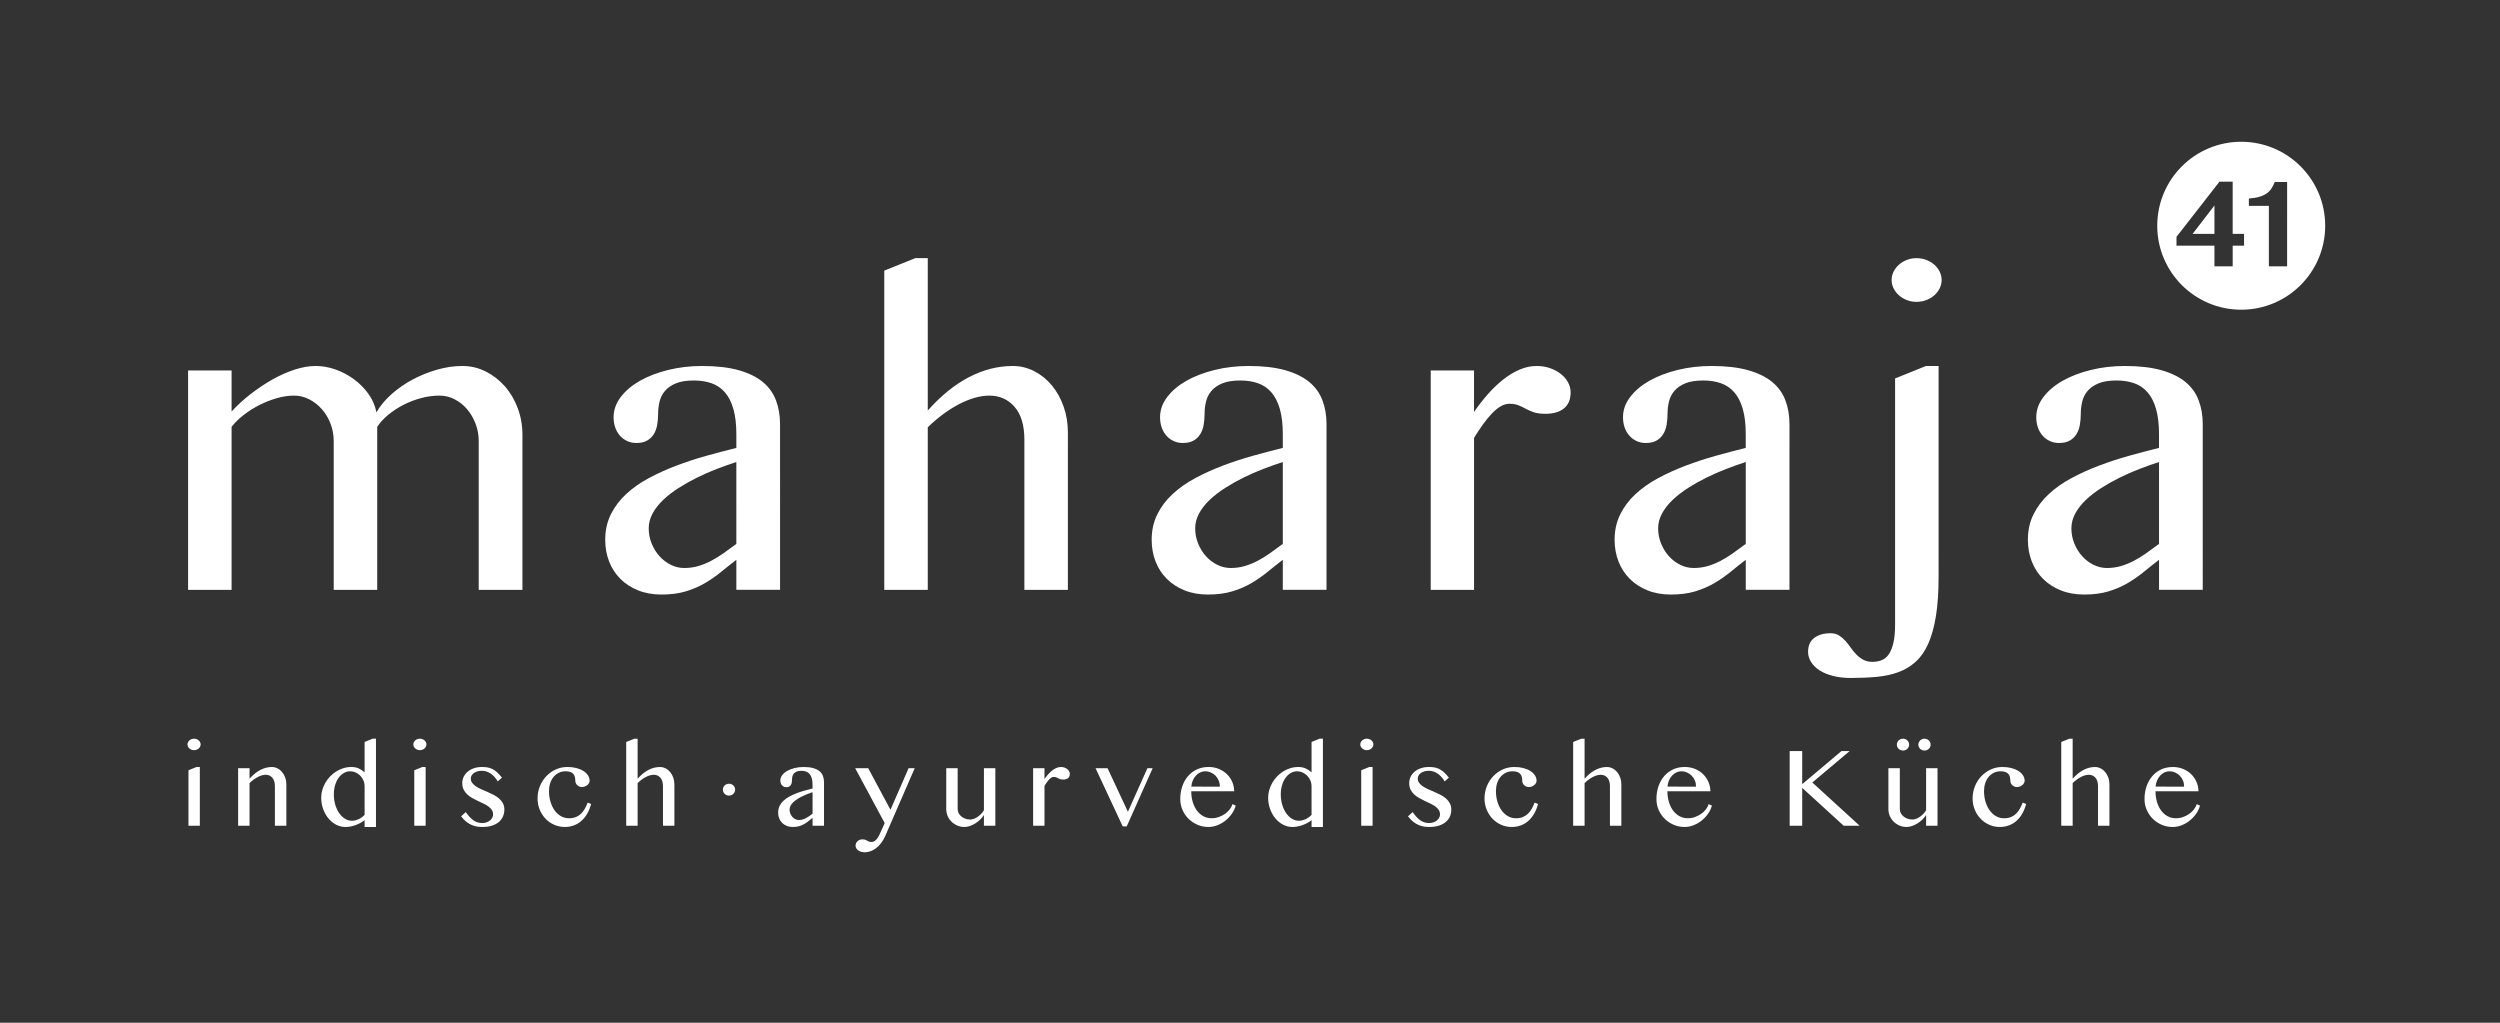
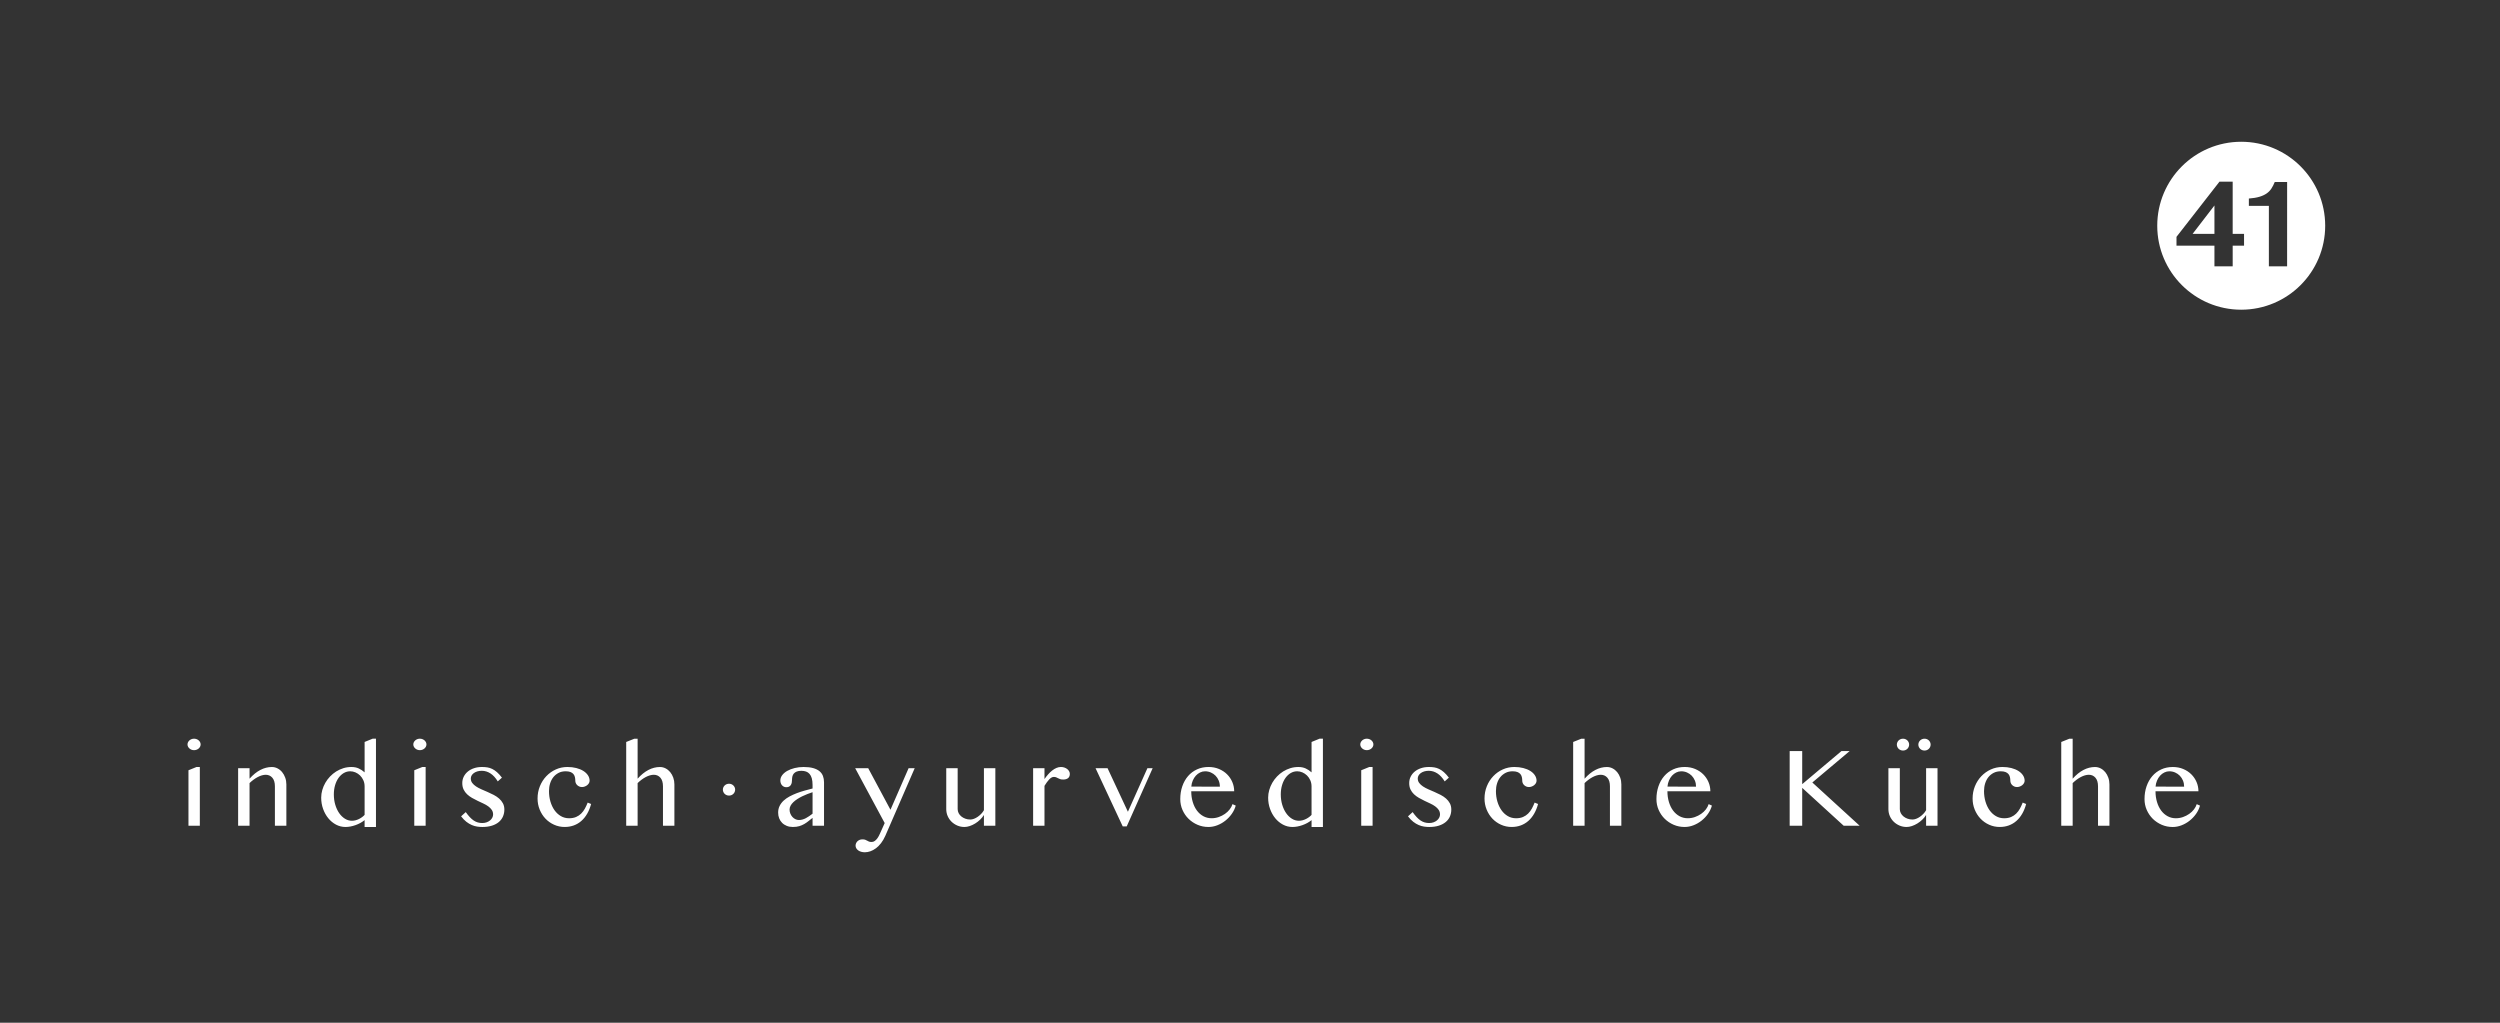
<svg xmlns="http://www.w3.org/2000/svg" version="1.1" id="Ebene_1" x="0px" y="0px" width="440px" height="180px" viewBox="0 0 440 180" enable-background="new 0 0 440 180" xml:space="preserve">
  <rect x="0" y="0" width="440" height="180" fill="#333333" stroke="none" />
  <path fill="#FFFFFF" d="M240.991,134.992l-1.415,0.574v9.765h2v-10.339H240.991z M74.327,134.992l-1.415,0.574v9.765h2v-10.339  H74.327z M34.585,134.992l-1.415,0.574v9.765h2v-10.339H34.585z M35.217,131.412c0.063-0.123,0.094-0.253,0.094-0.393  c0-0.139-0.031-0.27-0.094-0.392c-0.062-0.123-0.146-0.229-0.25-0.321c-0.104-0.091-0.227-0.164-0.368-0.217  c-0.142-0.053-0.291-0.08-0.448-0.08c-0.158,0-0.305,0.027-0.444,0.08c-0.138,0.053-0.259,0.126-0.363,0.217  c-0.104,0.092-0.187,0.198-0.25,0.321C33.031,130.751,33,130.882,33,131.02c0,0.141,0.031,0.271,0.094,0.394  c0.063,0.122,0.146,0.229,0.25,0.319c0.104,0.092,0.225,0.164,0.363,0.217c0.139,0.055,0.286,0.081,0.444,0.081  c0.157,0,0.306-0.026,0.448-0.081c0.141-0.053,0.264-0.125,0.368-0.217C35.071,131.641,35.154,131.534,35.217,131.412   M48.383,145.331h2.018v-7.272c0-0.423-0.067-0.82-0.202-1.194c-0.136-0.374-0.318-0.698-0.548-0.977s-0.5-0.495-0.811-0.655  c-0.311-0.16-0.643-0.239-0.995-0.239c-0.686,0-1.359,0.171-2.019,0.514c-0.66,0.343-1.296,0.856-1.905,1.542v-1.85h-2.01v10.133  h2.01v-7.51c0.226-0.221,0.462-0.42,0.707-0.6s0.491-0.334,0.736-0.463c0.245-0.128,0.487-0.228,0.726-0.297  c0.239-0.068,0.466-0.104,0.679-0.104c0.472,0,0.859,0.174,1.161,0.52c0.302,0.346,0.453,0.854,0.453,1.52V145.331z M64.171,143.416  c-0.126,0.138-0.274,0.27-0.443,0.396c-0.17,0.125-0.351,0.235-0.543,0.33c-0.192,0.094-0.393,0.17-0.604,0.228  c-0.21,0.056-0.423,0.084-0.636,0.084c-0.441,0-0.854-0.121-1.241-0.363c-0.387-0.241-0.725-0.571-1.014-0.989  s-0.517-0.91-0.684-1.473s-0.25-1.165-0.25-1.807c0-0.598,0.076-1.146,0.227-1.646c0.15-0.5,0.356-0.929,0.617-1.287  c0.261-0.358,0.566-0.638,0.915-0.84c0.349-0.201,0.725-0.302,1.128-0.302c0.308,0,0.613,0.063,0.915,0.192  c0.302,0.129,0.572,0.312,0.811,0.543c0.239,0.232,0.432,0.515,0.58,0.845c0.148,0.33,0.222,0.692,0.222,1.09V143.416z   M64.171,145.548h2v-15.537h-0.594l-1.406,0.575v5.35c-0.315-0.283-0.657-0.512-1.028-0.685s-0.802-0.259-1.293-0.259  c-0.49,0-0.96,0.068-1.41,0.206c-0.45,0.14-0.873,0.332-1.269,0.579c-0.396,0.25-0.756,0.544-1.08,0.884  c-0.324,0.34-0.601,0.71-0.83,1.108s-0.409,0.821-0.538,1.27c-0.129,0.445-0.193,0.898-0.193,1.357c0,0.691,0.111,1.35,0.335,1.973  c0.223,0.621,0.528,1.169,0.915,1.641c0.387,0.473,0.839,0.846,1.357,1.123c0.52,0.276,1.077,0.415,1.675,0.415  c0.283,0,0.573-0.028,0.872-0.085c0.299-0.058,0.595-0.137,0.887-0.241c0.292-0.104,0.574-0.229,0.844-0.377  c0.271-0.147,0.522-0.315,0.755-0.505V145.548z M74.96,131.412c0.062-0.123,0.094-0.253,0.094-0.393c0-0.139-0.032-0.27-0.094-0.392  c-0.063-0.123-0.147-0.229-0.25-0.321c-0.104-0.091-0.227-0.164-0.368-0.217c-0.142-0.053-0.291-0.08-0.448-0.08  c-0.158,0-0.306,0.027-0.444,0.08c-0.138,0.053-0.259,0.126-0.363,0.217c-0.104,0.092-0.187,0.198-0.25,0.321  c-0.063,0.122-0.094,0.253-0.094,0.392c0,0.14,0.031,0.27,0.094,0.393c0.063,0.122,0.146,0.229,0.25,0.318  c0.104,0.093,0.225,0.164,0.363,0.218c0.138,0.055,0.286,0.081,0.444,0.081c0.157,0,0.306-0.026,0.448-0.081  c0.141-0.054,0.264-0.125,0.368-0.218C74.813,131.641,74.897,131.534,74.96,131.412 M88.526,143.693  c0.161-0.375,0.241-0.774,0.241-1.203c0-0.422-0.085-0.791-0.255-1.107c-0.17-0.318-0.393-0.598-0.67-0.84  c-0.276-0.242-0.591-0.454-0.943-0.638c-0.352-0.183-0.714-0.354-1.085-0.515c-0.371-0.16-0.732-0.316-1.085-0.471  c-0.352-0.154-0.666-0.322-0.943-0.505c-0.277-0.183-0.5-0.388-0.67-0.613c-0.17-0.227-0.254-0.491-0.254-0.793  c0-0.182,0.047-0.354,0.141-0.518c0.094-0.164,0.226-0.308,0.396-0.431s0.374-0.221,0.613-0.293c0.239-0.072,0.5-0.107,0.783-0.107  c0.541,0,1.049,0.154,1.524,0.463c0.475,0.308,0.904,0.775,1.288,1.404l0.735-0.659c-0.301-0.396-0.592-0.718-0.872-0.963  c-0.28-0.245-0.56-0.437-0.84-0.57c-0.28-0.135-0.567-0.228-0.863-0.274s-0.61-0.068-0.943-0.068c-0.504,0-0.967,0.068-1.392,0.212  c-0.424,0.141-0.789,0.338-1.094,0.59c-0.305,0.251-0.544,0.55-0.717,0.896c-0.173,0.348-0.259,0.725-0.259,1.133  c0,0.435,0.077,0.81,0.23,1.127c0.154,0.318,0.358,0.599,0.613,0.841c0.255,0.241,0.545,0.456,0.873,0.642  c0.326,0.186,0.658,0.358,0.995,0.519c0.336,0.159,0.668,0.315,0.995,0.468c0.327,0.15,0.618,0.318,0.873,0.505  c0.254,0.185,0.459,0.394,0.613,0.622c0.154,0.229,0.231,0.499,0.231,0.807c0,0.188-0.047,0.375-0.142,0.557  c-0.094,0.184-0.225,0.344-0.391,0.48c-0.167,0.139-0.367,0.25-0.599,0.336c-0.233,0.084-0.488,0.127-0.764,0.127  c-0.29,0-0.558-0.035-0.807-0.108c-0.248-0.071-0.487-0.185-0.717-0.339c-0.229-0.154-0.457-0.354-0.684-0.596  c-0.226-0.242-0.462-0.535-0.707-0.882l-0.821,0.745c0.302,0.396,0.612,0.717,0.929,0.963c0.318,0.245,0.635,0.436,0.953,0.57  c0.318,0.135,0.632,0.227,0.943,0.273c0.312,0.047,0.615,0.07,0.911,0.07c0.647,0,1.215-0.079,1.702-0.236  c0.488-0.156,0.892-0.373,1.213-0.646C88.125,144.393,88.366,144.066,88.526,143.693 M96.876,141.076  c-0.169-0.578-0.254-1.191-0.254-1.84c0-0.479,0.066-0.93,0.198-1.354c0.132-0.424,0.324-0.794,0.575-1.108  c0.252-0.313,0.56-0.563,0.925-0.75c0.364-0.186,0.776-0.277,1.236-0.277c0.339,0,0.619,0.043,0.839,0.128s0.393,0.2,0.519,0.349  c0.126,0.149,0.214,0.324,0.264,0.528c0.05,0.204,0.076,0.423,0.076,0.655c0,0.139,0.026,0.272,0.08,0.404  c0.053,0.133,0.132,0.25,0.236,0.354c0.103,0.104,0.227,0.188,0.372,0.255c0.145,0.064,0.308,0.1,0.491,0.1  c0.163,0,0.325-0.03,0.485-0.091c0.161-0.06,0.304-0.14,0.43-0.239c0.125-0.102,0.228-0.22,0.306-0.354  c0.079-0.135,0.118-0.278,0.118-0.43c0-0.341-0.097-0.656-0.292-0.952c-0.195-0.297-0.466-0.553-0.811-0.77  c-0.346-0.218-0.758-0.388-1.236-0.51c-0.478-0.123-1-0.184-1.566-0.184c-0.73,0-1.412,0.144-2.047,0.434  c-0.636,0.289-1.192,0.686-1.67,1.188c-0.478,0.504-0.854,1.092-1.127,1.765c-0.274,0.673-0.411,1.393-0.411,2.161  c0,0.69,0.124,1.342,0.373,1.951c0.248,0.61,0.588,1.143,1.019,1.596c0.43,0.452,0.937,0.81,1.519,1.069  c0.581,0.262,1.202,0.393,1.863,0.393c0.578,0,1.114-0.092,1.608-0.273c0.494-0.183,0.937-0.445,1.33-0.793  c0.393-0.346,0.734-0.771,1.024-1.272c0.289-0.503,0.519-1.072,0.688-1.707l-0.603-0.246c-0.145,0.372-0.309,0.724-0.491,1.058  c-0.182,0.332-0.401,0.625-0.656,0.877c-0.254,0.252-0.555,0.451-0.9,0.6c-0.346,0.146-0.755,0.222-1.227,0.222  c-0.534,0-1.019-0.127-1.453-0.382c-0.433-0.255-0.805-0.6-1.113-1.033C97.285,142.163,97.046,141.654,96.876,141.076   M116.683,145.331h2.01v-7.272c0-0.423-0.066-0.82-0.198-1.194s-0.313-0.698-0.543-0.977c-0.229-0.276-0.5-0.495-0.811-0.655  s-0.643-0.239-0.995-0.239c-0.686,0-1.359,0.171-2.019,0.514s-1.296,0.856-1.906,1.542v-7.037h-0.575l-1.434,0.575v14.745h2.009  v-7.51c0.227-0.221,0.461-0.42,0.703-0.6c0.242-0.18,0.486-0.334,0.731-0.463c0.246-0.128,0.488-0.228,0.727-0.297  c0.239-0.068,0.465-0.104,0.679-0.104c0.478,0,0.868,0.174,1.17,0.52c0.301,0.346,0.452,0.854,0.452,1.52V145.331z M129.3,139.385  c0.057-0.129,0.085-0.266,0.085-0.41c0-0.144-0.028-0.279-0.085-0.406c-0.056-0.125-0.133-0.234-0.231-0.329  c-0.097-0.095-0.21-0.168-0.339-0.222s-0.269-0.08-0.42-0.08s-0.293,0.026-0.425,0.08c-0.132,0.054-0.246,0.127-0.344,0.222  c-0.097,0.095-0.174,0.204-0.231,0.329c-0.057,0.127-0.085,0.263-0.085,0.406c0,0.145,0.028,0.281,0.085,0.41  s0.134,0.241,0.231,0.335c0.098,0.095,0.212,0.168,0.344,0.222c0.132,0.055,0.274,0.08,0.425,0.08s0.291-0.025,0.42-0.08  c0.129-0.054,0.242-0.127,0.339-0.222C129.167,139.626,129.244,139.514,129.3,139.385 M143.01,143.208  c-0.202,0.149-0.397,0.294-0.59,0.429c-0.192,0.137-0.384,0.254-0.576,0.354c-0.191,0.102-0.39,0.182-0.594,0.241  c-0.204,0.061-0.42,0.089-0.646,0.089c-0.214,0-0.42-0.048-0.618-0.146c-0.198-0.097-0.373-0.229-0.523-0.396  c-0.151-0.167-0.273-0.361-0.364-0.586c-0.091-0.223-0.136-0.456-0.136-0.702c0-0.238,0.059-0.468,0.179-0.688  c0.119-0.22,0.281-0.428,0.486-0.623c0.204-0.195,0.441-0.379,0.712-0.552c0.27-0.173,0.555-0.333,0.854-0.481  c0.298-0.146,0.603-0.28,0.915-0.399c0.311-0.119,0.611-0.228,0.901-0.321V143.208z M143.01,145.331h2.018v-7.651  c0-0.402-0.063-0.77-0.188-1.104c-0.126-0.333-0.331-0.616-0.614-0.85c-0.283-0.231-0.654-0.414-1.113-0.543  s-1.022-0.191-1.688-0.191c-0.547,0-1.07,0.061-1.566,0.184c-0.497,0.122-0.931,0.289-1.302,0.5c-0.371,0.21-0.667,0.46-0.887,0.75  c-0.22,0.289-0.33,0.6-0.33,0.934c0,0.17,0.025,0.328,0.075,0.473c0.051,0.145,0.123,0.271,0.217,0.377  c0.095,0.105,0.206,0.189,0.335,0.25s0.272,0.09,0.43,0.09c0.201,0,0.366-0.038,0.495-0.113c0.129-0.076,0.231-0.175,0.306-0.297  c0.076-0.123,0.128-0.266,0.156-0.43c0.028-0.163,0.043-0.333,0.043-0.51c0-0.188,0.021-0.376,0.066-0.562  c0.043-0.186,0.127-0.351,0.25-0.495c0.122-0.145,0.29-0.261,0.504-0.349c0.214-0.088,0.491-0.133,0.83-0.133  c0.302,0,0.574,0.043,0.816,0.128c0.242,0.085,0.448,0.225,0.618,0.42c0.17,0.193,0.301,0.451,0.392,0.768  c0.091,0.318,0.137,0.707,0.137,1.166v0.631c-0.453,0.114-0.917,0.236-1.392,0.369c-0.475,0.131-0.935,0.282-1.382,0.452  c-0.447,0.171-0.869,0.362-1.269,0.576c-0.399,0.213-0.748,0.459-1.047,0.734c-0.299,0.276-0.534,0.591-0.707,0.938  c-0.173,0.35-0.26,0.741-0.26,1.176c0,0.357,0.06,0.69,0.179,0.998c0.12,0.311,0.293,0.576,0.519,0.803  c0.227,0.228,0.5,0.404,0.821,0.533c0.321,0.129,0.679,0.193,1.075,0.193c0.428,0,0.804-0.049,1.128-0.146  c0.324-0.098,0.619-0.225,0.887-0.383c0.267-0.156,0.515-0.33,0.745-0.518c0.229-0.189,0.463-0.375,0.703-0.559V145.331z   M155.817,147.104l5.169-11.895h-1.075l-3.188,7.311l-3.915-7.311h-2.293l5.189,9.648l-0.679,1.521  c-0.082,0.183-0.174,0.38-0.274,0.595c-0.101,0.213-0.217,0.41-0.349,0.59c-0.132,0.179-0.28,0.328-0.443,0.447  c-0.164,0.119-0.35,0.18-0.557,0.18c-0.195,0-0.349-0.023-0.462-0.07c-0.113-0.048-0.22-0.102-0.321-0.16  c-0.101-0.061-0.212-0.113-0.335-0.16c-0.123-0.048-0.291-0.07-0.505-0.07c-0.183,0-0.347,0.03-0.495,0.094  c-0.148,0.062-0.273,0.146-0.377,0.244c-0.104,0.103-0.184,0.221-0.241,0.354c-0.056,0.135-0.085,0.271-0.085,0.411  c0,0.169,0.043,0.325,0.128,0.471s0.201,0.27,0.349,0.373c0.147,0.104,0.32,0.184,0.519,0.24c0.198,0.057,0.407,0.085,0.627,0.085  c0.321,0,0.648-0.06,0.981-0.174c0.333-0.117,0.659-0.294,0.976-0.529c0.318-0.235,0.618-0.536,0.901-0.899  C155.345,148.031,155.597,147.602,155.817,147.104 M173.171,145.331h2.01v-10.133h-2.01v7.396c-0.126,0.227-0.284,0.439-0.476,0.637  c-0.192,0.198-0.396,0.373-0.613,0.523s-0.439,0.27-0.665,0.354c-0.227,0.086-0.441,0.127-0.642,0.127  c-0.308,0-0.597-0.047-0.868-0.146c-0.271-0.097-0.506-0.229-0.707-0.392c-0.202-0.163-0.36-0.356-0.477-0.579  c-0.116-0.226-0.174-0.462-0.174-0.714v-7.207h-2.009v7.207c0,0.435,0.083,0.843,0.25,1.223c0.166,0.381,0.394,0.712,0.683,0.995  c0.29,0.282,0.629,0.508,1.019,0.675c0.39,0.166,0.805,0.25,1.245,0.25c0.296,0,0.608-0.055,0.938-0.165s0.651-0.261,0.962-0.453  c0.312-0.191,0.602-0.417,0.868-0.675c0.267-0.257,0.489-0.531,0.665-0.82V145.331z M187.983,136.948  c0.205-0.166,0.307-0.412,0.307-0.739c0-0.164-0.041-0.32-0.123-0.467c-0.082-0.148-0.193-0.277-0.335-0.389  c-0.141-0.108-0.306-0.197-0.495-0.264s-0.393-0.099-0.613-0.099c-0.271,0-0.536,0.056-0.797,0.169  c-0.261,0.113-0.514,0.268-0.76,0.463c-0.245,0.193-0.481,0.421-0.707,0.679c-0.227,0.259-0.437,0.528-0.632,0.812v-1.915h-2v10.133  h2v-7.021c0.138-0.226,0.276-0.435,0.415-0.627c0.138-0.19,0.275-0.357,0.41-0.5c0.135-0.142,0.271-0.252,0.406-0.33  c0.135-0.078,0.269-0.117,0.401-0.117c0.17,0,0.311,0.022,0.424,0.07c0.113,0.047,0.225,0.101,0.335,0.16  c0.11,0.061,0.233,0.113,0.368,0.16c0.135,0.047,0.316,0.07,0.542,0.07C187.494,137.198,187.779,137.115,187.983,136.948   M198.305,145.443l4.566-10.245h-0.925l-3.435,7.671l-3.584-7.671h-2.113l4.782,10.245H198.305z M209.669,138.443  c0.031-0.383,0.118-0.739,0.259-1.069c0.143-0.331,0.321-0.615,0.538-0.854c0.217-0.238,0.465-0.428,0.745-0.564  c0.28-0.139,0.571-0.208,0.873-0.208c0.365,0,0.706,0.069,1.023,0.208c0.318,0.138,0.595,0.328,0.831,0.57  c0.235,0.242,0.421,0.527,0.556,0.857c0.135,0.33,0.203,0.688,0.203,1.071L209.669,138.443z M209.924,141.155  c-0.177-0.581-0.265-1.212-0.265-1.892h7.557c0-0.565-0.11-1.106-0.331-1.623c-0.22-0.515-0.528-0.97-0.924-1.363  c-0.396-0.393-0.871-0.705-1.424-0.938c-0.554-0.232-1.164-0.349-1.831-0.349c-0.748,0-1.429,0.141-2.042,0.424  c-0.613,0.282-1.137,0.676-1.57,1.179c-0.434,0.504-0.771,1.102-1.01,1.793c-0.239,0.692-0.358,1.443-0.358,2.254  c0,0.68,0.13,1.316,0.391,1.911c0.261,0.595,0.616,1.113,1.066,1.556c0.45,0.443,0.975,0.795,1.576,1.054  c0.6,0.258,1.243,0.387,1.929,0.387c0.522,0,1.039-0.1,1.551-0.297c0.513-0.199,0.985-0.467,1.415-0.808  c0.431-0.34,0.808-0.736,1.132-1.192c0.324-0.456,0.559-0.945,0.703-1.467l-0.575-0.257c-0.095,0.315-0.257,0.621-0.486,0.921  s-0.508,0.562-0.835,0.792c-0.327,0.229-0.692,0.415-1.094,0.558c-0.403,0.142-0.824,0.212-1.264,0.212  c-0.522,0-1.003-0.119-1.444-0.357c-0.44-0.238-0.817-0.569-1.132-0.99C210.345,142.239,210.1,141.737,209.924,141.155   M230.834,143.416c-0.126,0.138-0.273,0.27-0.443,0.396c-0.17,0.125-0.351,0.235-0.541,0.33c-0.191,0.094-0.395,0.17-0.604,0.228  c-0.211,0.056-0.423,0.084-0.639,0.084c-0.438,0-0.854-0.121-1.238-0.363c-0.389-0.241-0.727-0.571-1.016-0.989  s-0.518-0.91-0.684-1.473c-0.167-0.562-0.25-1.165-0.25-1.807c0-0.598,0.075-1.146,0.227-1.646c0.15-0.5,0.356-0.929,0.617-1.287  c0.262-0.358,0.566-0.638,0.916-0.84c0.35-0.201,0.726-0.302,1.127-0.302c0.309,0,0.612,0.063,0.914,0.192  c0.303,0.129,0.572,0.312,0.812,0.543c0.238,0.232,0.432,0.515,0.58,0.845c0.146,0.33,0.221,0.692,0.221,1.09V143.416z   M230.834,145.548h2v-15.537h-0.594l-1.406,0.575v5.35c-0.314-0.283-0.656-0.512-1.027-0.685s-0.803-0.259-1.293-0.259  s-0.961,0.068-1.41,0.206c-0.448,0.14-0.873,0.332-1.269,0.579c-0.397,0.25-0.757,0.544-1.081,0.884s-0.6,0.71-0.83,1.108  c-0.229,0.398-0.408,0.821-0.537,1.27c-0.129,0.445-0.193,0.898-0.193,1.357c0,0.691,0.111,1.35,0.336,1.973  c0.223,0.621,0.527,1.169,0.914,1.641c0.388,0.473,0.841,0.846,1.359,1.123c0.519,0.276,1.075,0.415,1.674,0.415  c0.283,0,0.574-0.028,0.873-0.085c0.297-0.058,0.594-0.137,0.887-0.241c0.293-0.104,0.572-0.229,0.845-0.377  c0.271-0.147,0.521-0.315,0.754-0.505L230.834,145.548L230.834,145.548z M241.623,131.412c0.062-0.123,0.094-0.253,0.094-0.393  c0-0.139-0.031-0.27-0.094-0.392c-0.062-0.123-0.146-0.229-0.25-0.321c-0.104-0.091-0.227-0.164-0.368-0.217  c-0.141-0.053-0.291-0.08-0.448-0.08c-0.156,0-0.305,0.027-0.441,0.08c-0.141,0.053-0.262,0.126-0.364,0.217  c-0.103,0.092-0.188,0.198-0.25,0.321c-0.062,0.122-0.094,0.253-0.094,0.392c0,0.14,0.03,0.27,0.094,0.393  c0.062,0.122,0.146,0.229,0.25,0.318c0.104,0.093,0.226,0.164,0.364,0.218c0.138,0.055,0.285,0.081,0.441,0.081  c0.157,0,0.309-0.026,0.448-0.081c0.142-0.054,0.265-0.125,0.368-0.218C241.477,131.641,241.561,131.534,241.623,131.412   M255.189,143.693c0.16-0.375,0.239-0.774,0.239-1.203c0-0.422-0.084-0.791-0.254-1.107c-0.17-0.318-0.394-0.598-0.67-0.84  s-0.591-0.454-0.942-0.638c-0.354-0.183-0.713-0.354-1.084-0.515c-0.371-0.16-0.733-0.316-1.086-0.471s-0.666-0.322-0.943-0.505  c-0.275-0.183-0.5-0.388-0.669-0.613c-0.171-0.227-0.255-0.491-0.255-0.793c0-0.182,0.047-0.354,0.141-0.518  c0.096-0.164,0.227-0.308,0.396-0.431s0.375-0.221,0.612-0.293c0.239-0.072,0.5-0.107,0.783-0.107c0.541,0,1.049,0.154,1.522,0.463  c0.476,0.308,0.904,0.775,1.287,1.404l0.736-0.659c-0.302-0.396-0.593-0.718-0.873-0.963c-0.279-0.245-0.56-0.437-0.839-0.57  c-0.28-0.135-0.567-0.228-0.864-0.274c-0.295-0.047-0.609-0.068-0.941-0.068c-0.504,0-0.969,0.068-1.393,0.212  c-0.425,0.141-0.789,0.338-1.095,0.59c-0.306,0.251-0.544,0.55-0.717,0.896c-0.173,0.348-0.259,0.725-0.259,1.133  c0,0.435,0.076,0.81,0.229,1.127c0.154,0.318,0.359,0.599,0.613,0.841c0.255,0.241,0.546,0.456,0.873,0.642s0.657,0.358,0.995,0.519  c0.337,0.159,0.668,0.315,0.994,0.468c0.326,0.15,0.617,0.318,0.873,0.505c0.256,0.185,0.459,0.394,0.613,0.622  c0.153,0.229,0.23,0.499,0.23,0.807c0,0.188-0.047,0.375-0.142,0.557c-0.096,0.184-0.226,0.344-0.393,0.48  c-0.166,0.139-0.365,0.25-0.601,0.336c-0.23,0.084-0.485,0.127-0.764,0.127c-0.289,0-0.558-0.035-0.806-0.108  c-0.249-0.071-0.487-0.185-0.718-0.339c-0.229-0.154-0.457-0.354-0.685-0.596s-0.463-0.535-0.707-0.882l-0.819,0.745  c0.301,0.396,0.61,0.717,0.929,0.963c0.317,0.245,0.636,0.436,0.952,0.57c0.317,0.136,0.633,0.227,0.942,0.273  c0.312,0.047,0.615,0.07,0.91,0.07c0.647,0,1.215-0.079,1.703-0.236c0.487-0.156,0.892-0.373,1.213-0.646  C254.789,144.393,255.029,144.066,255.189,143.693 M263.54,141.076c-0.17-0.578-0.255-1.191-0.255-1.84  c0-0.479,0.066-0.93,0.197-1.354c0.133-0.424,0.324-0.794,0.576-1.108c0.252-0.313,0.56-0.563,0.924-0.75  c0.364-0.186,0.776-0.277,1.235-0.277c0.341,0,0.619,0.043,0.841,0.128c0.221,0.085,0.393,0.2,0.519,0.349  c0.126,0.149,0.214,0.324,0.265,0.528s0.075,0.423,0.075,0.655c0,0.139,0.027,0.272,0.08,0.404c0.054,0.133,0.132,0.25,0.235,0.354  s0.229,0.188,0.373,0.255c0.145,0.064,0.309,0.1,0.489,0.1c0.164,0,0.326-0.03,0.486-0.091c0.16-0.06,0.303-0.14,0.43-0.239  c0.125-0.102,0.229-0.22,0.308-0.354c0.078-0.135,0.117-0.278,0.117-0.43c0-0.341-0.099-0.656-0.293-0.952  c-0.194-0.297-0.466-0.553-0.812-0.77c-0.347-0.218-0.758-0.388-1.236-0.51c-0.478-0.123-1-0.184-1.564-0.184  c-0.729,0-1.412,0.144-2.048,0.434c-0.636,0.289-1.191,0.686-1.67,1.188c-0.479,0.504-0.854,1.092-1.127,1.765  c-0.272,0.673-0.41,1.393-0.41,2.161c0,0.69,0.125,1.342,0.373,1.951c0.248,0.61,0.588,1.143,1.019,1.596  c0.431,0.452,0.937,0.81,1.519,1.069c0.582,0.262,1.203,0.393,1.863,0.393c0.579,0,1.115-0.092,1.609-0.273  c0.492-0.183,0.938-0.445,1.33-0.793c0.393-0.346,0.733-0.771,1.022-1.272s0.52-1.072,0.688-1.707l-0.604-0.246  c-0.145,0.372-0.308,0.724-0.489,1.058c-0.183,0.332-0.4,0.625-0.655,0.877s-0.556,0.451-0.901,0.6  c-0.345,0.148-0.755,0.222-1.226,0.222c-0.535,0-1.02-0.127-1.453-0.382c-0.435-0.255-0.806-0.6-1.112-1.033  C263.949,142.161,263.71,141.654,263.54,141.076 M283.348,145.331h2.008v-7.272c0-0.423-0.064-0.82-0.196-1.194  c-0.134-0.374-0.312-0.698-0.542-0.977c-0.23-0.278-0.5-0.495-0.812-0.655c-0.312-0.16-0.644-0.239-0.996-0.239  c-0.685,0-1.356,0.171-2.019,0.514c-0.66,0.343-1.295,0.856-1.905,1.542v-7.037h-0.576l-1.434,0.575v14.745h2.01v-7.51  c0.228-0.221,0.461-0.42,0.703-0.6s0.485-0.334,0.73-0.463c0.246-0.128,0.488-0.228,0.727-0.297c0.239-0.068,0.465-0.104,0.68-0.104  c0.479,0,0.867,0.174,1.17,0.52s0.453,0.854,0.453,1.52V145.331z M293.475,138.443c0.031-0.383,0.119-0.739,0.262-1.069  c0.141-0.331,0.318-0.615,0.535-0.854c0.219-0.238,0.468-0.428,0.746-0.564c0.279-0.139,0.57-0.208,0.873-0.208  c0.364,0,0.705,0.069,1.023,0.208c0.316,0.138,0.594,0.328,0.83,0.57s0.421,0.527,0.557,0.857c0.135,0.33,0.202,0.688,0.202,1.071  L293.475,138.443z M293.73,141.155c-0.177-0.581-0.265-1.212-0.265-1.892h7.556c0-0.565-0.109-1.106-0.33-1.623  c-0.222-0.515-0.528-0.97-0.925-1.363c-0.396-0.393-0.87-0.705-1.424-0.938c-0.555-0.232-1.164-0.349-1.83-0.349  c-0.75,0-1.43,0.141-2.043,0.424c-0.612,0.282-1.137,0.676-1.569,1.179c-0.435,0.504-0.771,1.102-1.01,1.793  c-0.24,0.692-0.358,1.443-0.358,2.254c0,0.68,0.13,1.316,0.391,1.911s0.617,1.113,1.066,1.556c0.45,0.443,0.975,0.795,1.575,1.054  c0.601,0.258,1.244,0.387,1.93,0.387c0.521,0,1.039-0.1,1.552-0.297c0.513-0.199,0.984-0.467,1.415-0.808  c0.43-0.34,0.809-0.736,1.133-1.192c0.322-0.456,0.558-0.945,0.701-1.467l-0.574-0.257c-0.095,0.315-0.257,0.621-0.485,0.921  c-0.229,0.3-0.509,0.562-0.837,0.792c-0.325,0.229-0.69,0.415-1.094,0.558c-0.4,0.142-0.824,0.212-1.264,0.212  c-0.521,0-1.003-0.119-1.443-0.357c-0.439-0.238-0.816-0.569-1.131-0.99C294.15,142.239,293.906,141.737,293.73,141.155   M327.301,145.331l-8.33-7.613l6.565-5.528h-1.442l-6.906,5.82v-5.82h-2.207v13.143h2.207v-6.67l7.303,6.67L327.301,145.331  L327.301,145.331z M335.922,131.459c0.057-0.129,0.086-0.268,0.086-0.411s-0.029-0.278-0.086-0.405  c-0.057-0.125-0.134-0.235-0.229-0.33c-0.099-0.095-0.212-0.168-0.341-0.222c-0.129-0.053-0.27-0.08-0.42-0.08  s-0.293,0.027-0.424,0.08c-0.133,0.054-0.248,0.127-0.346,0.222s-0.174,0.205-0.23,0.33c-0.056,0.127-0.086,0.262-0.086,0.405  s0.029,0.282,0.086,0.411c0.058,0.129,0.133,0.239,0.23,0.335c0.098,0.094,0.213,0.168,0.346,0.222  c0.131,0.053,0.272,0.08,0.424,0.08c0.15,0,0.291-0.027,0.42-0.08c0.129-0.054,0.242-0.128,0.341-0.222  C335.788,131.698,335.865,131.588,335.922,131.459 M339.705,131.459c0.057-0.129,0.085-0.268,0.085-0.411s-0.028-0.278-0.085-0.405  c-0.057-0.125-0.133-0.235-0.23-0.33s-0.211-0.168-0.34-0.222c-0.129-0.053-0.269-0.08-0.42-0.08c-0.15,0-0.292,0.027-0.425,0.08  c-0.132,0.054-0.246,0.127-0.344,0.222s-0.175,0.205-0.231,0.33c-0.056,0.127-0.085,0.262-0.085,0.405s0.028,0.282,0.085,0.411  s0.135,0.239,0.231,0.335c0.098,0.094,0.212,0.168,0.344,0.222c0.133,0.053,0.274,0.08,0.425,0.08c0.151,0,0.291-0.027,0.42-0.08  c0.129-0.054,0.242-0.128,0.34-0.222C339.572,131.698,339.648,131.588,339.705,131.459 M338.994,145.331h2.009v-10.133h-2.009v7.396  c-0.126,0.227-0.284,0.439-0.478,0.637c-0.19,0.198-0.396,0.373-0.611,0.523c-0.218,0.15-0.438,0.27-0.665,0.354  c-0.228,0.086-0.441,0.127-0.644,0.127c-0.308,0-0.597-0.047-0.866-0.146c-0.271-0.097-0.507-0.229-0.707-0.392  c-0.202-0.163-0.36-0.356-0.479-0.579c-0.116-0.226-0.174-0.462-0.174-0.714v-7.207h-2.01v7.207c0,0.435,0.084,0.843,0.25,1.223  c0.167,0.381,0.396,0.712,0.684,0.995c0.29,0.282,0.63,0.508,1.02,0.675c0.391,0.166,0.806,0.25,1.245,0.25  c0.296,0,0.608-0.055,0.938-0.165s0.65-0.261,0.962-0.453c0.312-0.191,0.603-0.417,0.868-0.675c0.267-0.257,0.489-0.531,0.665-0.82  L338.994,145.331L338.994,145.331z M349.443,141.076c-0.17-0.578-0.256-1.191-0.256-1.84c0-0.479,0.066-0.93,0.198-1.354  c0.134-0.424,0.323-0.794,0.575-1.108c0.251-0.313,0.561-0.563,0.925-0.75c0.364-0.186,0.776-0.277,1.235-0.277  c0.34,0,0.62,0.043,0.84,0.128s0.395,0.2,0.52,0.349c0.125,0.149,0.214,0.324,0.265,0.528c0.05,0.204,0.075,0.423,0.075,0.655  c0,0.139,0.026,0.272,0.08,0.404c0.054,0.133,0.133,0.25,0.235,0.354c0.104,0.104,0.229,0.188,0.373,0.255  c0.146,0.064,0.308,0.1,0.489,0.1c0.164,0,0.326-0.03,0.486-0.091c0.16-0.06,0.304-0.14,0.43-0.239  c0.125-0.102,0.228-0.22,0.306-0.354c0.08-0.135,0.118-0.278,0.118-0.43c0-0.341-0.098-0.656-0.292-0.952  c-0.195-0.297-0.466-0.553-0.812-0.77c-0.348-0.218-0.76-0.388-1.235-0.51c-0.479-0.123-1-0.184-1.566-0.184  c-0.729,0-1.411,0.144-2.047,0.434c-0.636,0.289-1.19,0.686-1.67,1.188c-0.478,0.504-0.854,1.092-1.127,1.765  c-0.272,0.673-0.41,1.393-0.41,2.161c0,0.69,0.123,1.342,0.373,1.951c0.248,0.61,0.588,1.143,1.02,1.596  c0.43,0.452,0.937,0.81,1.518,1.069c0.582,0.262,1.203,0.393,1.863,0.393c0.579,0,1.114-0.092,1.607-0.273  c0.494-0.183,0.938-0.445,1.33-0.793c0.395-0.346,0.734-0.771,1.024-1.272c0.289-0.503,0.519-1.072,0.688-1.707l-0.604-0.246  c-0.145,0.372-0.309,0.724-0.489,1.058c-0.184,0.332-0.401,0.625-0.656,0.877c-0.254,0.252-0.556,0.451-0.9,0.6  c-0.347,0.146-0.754,0.222-1.227,0.222c-0.534,0-1.02-0.127-1.452-0.382c-0.436-0.255-0.806-0.6-1.113-1.033  C349.852,142.163,349.613,141.654,349.443,141.076 M369.25,145.331h2.01v-7.272c0-0.423-0.065-0.82-0.199-1.194  c-0.131-0.374-0.312-0.698-0.541-0.977c-0.229-0.276-0.5-0.495-0.812-0.655s-0.644-0.239-0.996-0.239  c-0.685,0-1.358,0.171-2.018,0.514c-0.661,0.343-1.296,0.856-1.906,1.542v-7.037h-0.575l-1.434,0.575v14.745h2.009v-7.51  c0.228-0.221,0.461-0.42,0.703-0.6c0.241-0.18,0.484-0.334,0.73-0.463c0.244-0.128,0.486-0.228,0.727-0.297  c0.239-0.068,0.466-0.104,0.68-0.104c0.478,0,0.867,0.174,1.169,0.52c0.303,0.346,0.453,0.854,0.453,1.52V145.331z M379.378,138.443  c0.032-0.383,0.118-0.739,0.261-1.069c0.142-0.331,0.32-0.615,0.537-0.854c0.217-0.238,0.465-0.428,0.745-0.564  c0.28-0.139,0.571-0.208,0.872-0.208c0.365,0,0.706,0.069,1.023,0.208c0.317,0.138,0.595,0.328,0.83,0.57s0.422,0.527,0.558,0.857  c0.135,0.33,0.202,0.688,0.202,1.071L379.378,138.443z M379.369,139.266h7.557c0-0.566-0.111-1.107-0.33-1.623  c-0.221-0.516-0.528-0.971-0.925-1.363c-0.396-0.394-0.872-0.706-1.425-0.938c-0.553-0.233-1.163-0.349-1.83-0.349  c-0.748,0-1.429,0.141-2.042,0.424c-0.612,0.282-1.137,0.676-1.571,1.179c-0.434,0.505-0.77,1.102-1.009,1.793  c-0.239,0.692-0.358,1.443-0.358,2.255c0,0.68,0.132,1.315,0.393,1.91c0.261,0.594,0.616,1.113,1.064,1.557  c0.449,0.442,0.976,0.793,1.576,1.053c0.602,0.258,1.243,0.387,1.928,0.387c0.522,0,1.039-0.1,1.554-0.297  c0.512-0.199,0.983-0.467,1.415-0.809c0.431-0.34,0.808-0.735,1.132-1.191s0.559-0.945,0.703-1.467l-0.576-0.256  c-0.094,0.314-0.256,0.621-0.484,0.92c-0.229,0.3-0.509,0.562-0.836,0.792c-0.325,0.229-0.69,0.415-1.095,0.558  c-0.4,0.141-0.823,0.212-1.264,0.212c-0.522,0-1.003-0.118-1.443-0.358c-0.439-0.237-0.816-0.568-1.132-0.989  c-0.314-0.422-0.562-0.924-0.736-1.506C379.457,140.574,379.369,139.943,379.369,139.266" />
-   <path fill="#FFFFFF" d="M379.988,95.725c-0.768,0.575-1.517,1.12-2.246,1.635c-0.732,0.518-1.463,0.966-2.193,1.35  s-1.486,0.689-2.264,0.917c-0.779,0.229-1.602,0.342-2.464,0.342c-0.815,0-1.6-0.186-2.354-0.559  c-0.754-0.37-1.42-0.873-1.994-1.509c-0.574-0.635-1.037-1.379-1.385-2.229s-0.521-1.744-0.521-2.679  c0-0.91,0.228-1.784,0.683-2.623c0.455-0.84,1.072-1.631,1.852-2.373c0.777-0.742,1.685-1.443,2.715-2.104  c1.029-0.658,2.114-1.27,3.253-1.832c1.139-0.563,2.301-1.072,3.486-1.529c1.188-0.454,2.329-0.862,3.434-1.221L379.988,95.725  L379.988,95.725z M387.682,74.66c0-1.534-0.239-2.936-0.719-4.206s-1.258-2.349-2.338-3.236c-1.078-0.886-2.492-1.575-4.242-2.067  c-1.748-0.49-3.894-0.736-6.434-0.736c-2.085,0-4.074,0.233-5.967,0.701c-1.896,0.467-3.547,1.102-4.961,1.905  c-1.416,0.803-2.541,1.756-3.38,2.858s-1.258,2.288-1.258,3.558c0,0.647,0.095,1.247,0.287,1.798  c0.191,0.551,0.467,1.03,0.826,1.438c0.358,0.407,0.785,0.725,1.276,0.952c0.49,0.228,1.035,0.342,1.636,0.342  c0.766,0,1.396-0.144,1.887-0.432c0.492-0.287,0.882-0.665,1.168-1.132c0.289-0.467,0.486-1.012,0.594-1.636  c0.107-0.622,0.162-1.27,0.162-1.941c0-0.719,0.084-1.431,0.252-2.139c0.167-0.706,0.484-1.335,0.951-1.887  c0.469-0.551,1.109-0.994,1.925-1.33c0.813-0.335,1.868-0.503,3.163-0.503c1.15,0,2.188,0.162,3.109,0.485  c0.922,0.324,1.707,0.857,2.354,1.6c0.647,0.743,1.145,1.72,1.491,2.93s0.521,2.69,0.521,4.439v2.409  c-1.726,0.431-3.492,0.898-5.303,1.401c-1.81,0.504-3.564,1.08-5.267,1.726s-3.313,1.378-4.836,2.193  c-1.521,0.814-2.853,1.748-3.989,2.804c-1.138,1.054-2.037,2.245-2.696,3.575s-0.987,2.822-0.987,4.477  c0,1.366,0.228,2.637,0.684,3.811c0.455,1.175,1.113,2.192,1.977,3.057c0.864,0.863,1.905,1.54,3.128,2.031  c1.223,0.49,2.588,0.736,4.098,0.736c1.631,0,3.062-0.187,4.297-0.558c1.234-0.372,2.359-0.856,3.379-1.456  c1.019-0.6,1.965-1.258,2.84-1.977c0.874-0.721,1.769-1.426,2.679-2.121v5.283h7.692L387.682,74.66L387.682,74.66z M341.191,64.415  h-2.229l-5.428,2.192v43.333c0,1.271-0.097,2.326-0.289,3.164c-0.191,0.84-0.455,1.512-0.791,2.015s-0.754,0.854-1.258,1.06  c-0.503,0.204-1.056,0.307-1.652,0.307c-0.625,0-1.164-0.127-1.619-0.379c-0.454-0.25-0.862-0.562-1.221-0.934  c-0.36-0.372-0.689-0.773-0.99-1.204c-0.299-0.432-0.616-0.833-0.951-1.205c-0.336-0.37-0.707-0.683-1.114-0.934  c-0.406-0.252-0.898-0.378-1.476-0.378c-1.196,0-2.155,0.273-2.875,0.826c-0.719,0.552-1.078,1.365-1.078,2.443  c0,0.623,0.175,1.217,0.521,1.78c0.348,0.562,0.844,1.054,1.491,1.474c0.646,0.42,1.438,0.748,2.373,0.988  c0.935,0.24,1.988,0.36,3.162,0.36c1.631,0,3.146-0.067,4.547-0.198c1.402-0.132,2.673-0.408,3.812-0.827s2.151-1.03,3.037-1.833  c0.887-0.803,1.625-1.863,2.211-3.181c0.588-1.319,1.037-2.937,1.349-4.854c0.312-1.918,0.469-4.219,0.469-6.9V64.415  L341.191,64.415z M335.619,45.74c-0.527,0.204-0.988,0.479-1.384,0.827c-0.396,0.347-0.714,0.755-0.953,1.222  s-0.358,0.965-0.358,1.492c0,0.527,0.119,1.024,0.358,1.491c0.239,0.468,0.558,0.876,0.953,1.223  c0.396,0.347,0.855,0.623,1.384,0.826c0.527,0.204,1.09,0.306,1.688,0.306c0.6,0,1.169-0.102,1.708-0.306  c0.539-0.203,1.006-0.479,1.401-0.826c0.396-0.347,0.713-0.755,0.953-1.223c0.239-0.467,0.358-0.964,0.358-1.491  c0-0.527-0.119-1.025-0.358-1.492c-0.24-0.467-0.558-0.875-0.953-1.222s-0.862-0.623-1.401-0.827  c-0.539-0.203-1.108-0.306-1.708-0.306C336.709,45.434,336.146,45.537,335.619,45.74 M307.256,95.725  c-0.769,0.575-1.517,1.12-2.248,1.635c-0.729,0.518-1.461,0.966-2.191,1.35c-0.731,0.384-1.485,0.689-2.266,0.917  c-0.779,0.229-1.6,0.342-2.463,0.342c-0.814,0-1.6-0.186-2.354-0.559c-0.756-0.37-1.42-0.873-1.996-1.509  c-0.574-0.635-1.035-1.379-1.383-2.229c-0.349-0.85-0.521-1.744-0.521-2.679c0-0.91,0.229-1.784,0.684-2.623  c0.455-0.84,1.072-1.631,1.853-2.373c0.776-0.742,1.682-1.443,2.713-2.104c1.03-0.658,2.114-1.27,3.254-1.832  c1.138-0.563,2.299-1.072,3.486-1.529c1.186-0.454,2.33-0.862,3.434-1.221L307.256,95.725L307.256,95.725z M314.947,74.66  c0-1.534-0.238-2.936-0.719-4.206c-0.479-1.27-1.259-2.349-2.337-3.236c-1.077-0.886-2.493-1.575-4.241-2.067  c-1.749-0.49-3.896-0.736-6.435-0.736c-2.086,0-4.075,0.233-5.969,0.701c-1.894,0.467-3.547,1.102-4.961,1.905  s-2.539,1.756-3.379,2.858c-0.839,1.102-1.259,2.288-1.259,3.558c0,0.647,0.097,1.247,0.289,1.798  c0.189,0.551,0.467,1.03,0.826,1.438c0.359,0.407,0.783,0.725,1.275,0.952c0.492,0.228,1.037,0.342,1.635,0.342  c0.768,0,1.396-0.144,1.889-0.432c0.491-0.287,0.881-0.665,1.168-1.132c0.289-0.467,0.484-1.012,0.595-1.636  c0.106-0.622,0.161-1.27,0.161-1.941c0-0.719,0.084-1.431,0.251-2.139c0.168-0.706,0.485-1.335,0.952-1.887  c0.468-0.551,1.107-0.994,1.924-1.33c0.814-0.335,1.87-0.503,3.164-0.503c1.149,0,2.187,0.162,3.108,0.485  c0.923,0.324,1.708,0.857,2.354,1.6c0.646,0.743,1.145,1.72,1.491,2.93c0.349,1.21,0.521,2.69,0.521,4.439v2.409  c-1.727,0.431-3.493,0.898-5.303,1.401c-1.811,0.504-3.565,1.08-5.267,1.726c-1.703,0.646-3.313,1.378-4.836,2.193  c-1.521,0.814-2.852,1.748-3.99,2.804c-1.137,1.054-2.036,2.245-2.694,3.575c-0.66,1.33-0.99,2.822-0.99,4.477  c0,1.366,0.229,2.637,0.685,3.811c0.455,1.175,1.115,2.192,1.979,3.057c0.861,0.863,1.904,1.54,3.127,2.031  c1.223,0.49,2.588,0.736,4.098,0.736c1.629,0,3.062-0.187,4.297-0.558c1.232-0.372,2.359-0.856,3.379-1.456  c1.019-0.6,1.966-1.258,2.841-1.977c0.873-0.721,1.767-1.426,2.678-2.121v5.283h7.691L314.947,74.66L314.947,74.66z   M251.812,103.812h7.621V77.068c0.525-0.863,1.053-1.659,1.58-2.39c0.527-0.73,1.049-1.366,1.564-1.906  c0.514-0.539,1.029-0.958,1.545-1.258c0.516-0.299,1.023-0.449,1.527-0.449c0.647,0,1.188,0.09,1.617,0.269  c0.434,0.18,0.856,0.384,1.276,0.612c0.418,0.228,0.888,0.431,1.401,0.611c0.515,0.179,1.205,0.269,2.066,0.269  c1.391,0,2.475-0.317,3.254-0.952c0.777-0.635,1.168-1.576,1.168-2.822c0-0.623-0.156-1.216-0.469-1.78  c-0.311-0.562-0.734-1.054-1.275-1.473c-0.539-0.419-1.168-0.755-1.887-1.007s-1.498-0.377-2.336-0.377  c-1.031,0-2.045,0.215-3.038,0.647c-0.995,0.431-1.959,1.019-2.894,1.761c-0.936,0.743-1.834,1.605-2.697,2.588  c-0.861,0.983-1.666,2.013-2.406,3.092v-7.298h-7.621v38.607H251.812z M225.775,95.725c-0.769,0.575-1.517,1.12-2.248,1.635  c-0.73,0.518-1.461,0.966-2.191,1.35s-1.486,0.689-2.265,0.917c-0.78,0.229-1.601,0.342-2.463,0.342c-0.815,0-1.6-0.186-2.354-0.559  c-0.755-0.37-1.42-0.873-1.996-1.509c-0.575-0.635-1.036-1.379-1.383-2.229c-0.348-0.851-0.522-1.744-0.522-2.679  c0-0.91,0.228-1.784,0.683-2.623c0.455-0.84,1.073-1.631,1.852-2.373c0.778-0.742,1.684-1.443,2.714-2.104  c1.03-0.658,2.114-1.27,3.253-1.832c1.138-0.563,2.3-1.072,3.486-1.529c1.187-0.454,2.33-0.862,3.435-1.221V95.725z M233.469,74.66  c0-1.534-0.24-2.936-0.719-4.206c-0.48-1.27-1.26-2.349-2.338-3.236c-1.078-0.886-2.492-1.575-4.242-2.067  c-1.748-0.49-3.895-0.736-6.434-0.736c-2.085,0-4.075,0.233-5.968,0.701c-1.893,0.467-3.547,1.102-4.96,1.905  c-1.415,0.803-2.541,1.756-3.38,2.858c-0.839,1.102-1.258,2.288-1.258,3.558c0,0.647,0.096,1.247,0.288,1.798  c0.191,0.551,0.467,1.03,0.827,1.438c0.359,0.407,0.784,0.725,1.276,0.952c0.491,0.228,1.036,0.342,1.635,0.342  c0.767,0,1.396-0.144,1.888-0.432c0.491-0.287,0.88-0.665,1.168-1.132c0.288-0.467,0.485-1.012,0.593-1.636  c0.108-0.622,0.162-1.27,0.162-1.941c0-0.719,0.084-1.431,0.251-2.139c0.168-0.706,0.486-1.335,0.953-1.887  c0.467-0.551,1.108-0.994,1.923-1.33c0.815-0.335,1.87-0.503,3.164-0.503c1.15,0,2.186,0.162,3.11,0.485  c0.922,0.324,1.707,0.857,2.354,1.6c0.647,0.743,1.145,1.72,1.491,2.93s0.521,2.69,0.521,4.439v2.409  c-1.727,0.431-3.491,0.898-5.303,1.401c-1.809,0.504-3.563,1.08-5.266,1.726s-3.313,1.378-4.835,2.193  c-1.522,0.814-2.852,1.748-3.99,2.804c-1.138,1.054-2.037,2.245-2.696,3.575c-0.659,1.33-0.989,2.822-0.989,4.477  c0,1.366,0.228,2.637,0.683,3.811c0.455,1.175,1.115,2.192,1.978,3.057c0.862,0.863,1.905,1.54,3.127,2.031  c1.222,0.49,2.588,0.736,4.098,0.736c1.629,0,3.061-0.187,4.296-0.558c1.234-0.372,2.36-0.856,3.379-1.456  c1.018-0.6,1.965-1.258,2.84-1.977c0.874-0.721,1.768-1.426,2.678-2.121v5.283h7.693V74.66H233.469z M163.289,45.434h-2.193  l-5.464,2.193v56.186h7.657V75.199c0.863-0.839,1.755-1.6,2.678-2.283c0.922-0.683,1.851-1.27,2.786-1.761  c0.935-0.491,1.857-0.869,2.768-1.133c0.91-0.263,1.773-0.395,2.588-0.395c1.821,0,3.307,0.659,4.458,1.977  c1.15,1.318,1.725,3.248,1.725,5.788v26.42h7.657V76.098c0-1.606-0.252-3.122-0.755-4.548c-0.503-1.425-1.192-2.666-2.067-3.72  c-0.875-1.055-1.905-1.888-3.091-2.499c-1.187-0.611-2.451-0.916-3.793-0.916c-2.612,0-5.176,0.653-7.693,1.959  c-2.516,1.306-4.937,3.265-7.261,5.877V45.434L163.289,45.434z M129.596,95.725c-0.767,0.575-1.516,1.12-2.247,1.635  c-0.731,0.518-1.462,0.966-2.192,1.35c-0.732,0.384-1.487,0.689-2.265,0.917c-0.779,0.229-1.6,0.342-2.463,0.342  c-0.813,0-1.599-0.186-2.354-0.559c-0.755-0.37-1.42-0.873-1.995-1.509c-0.575-0.635-1.037-1.379-1.384-2.229  c-0.348-0.851-0.521-1.744-0.521-2.679c0-0.91,0.227-1.784,0.683-2.623c0.455-0.84,1.072-1.631,1.851-2.373  c0.778-0.742,1.683-1.443,2.714-2.104c1.03-0.658,2.115-1.27,3.253-1.832c1.138-0.563,2.301-1.072,3.487-1.529  c1.186-0.454,2.331-0.862,3.433-1.221V95.725z M137.289,74.66c0-1.534-0.24-2.936-0.719-4.206c-0.48-1.27-1.258-2.349-2.337-3.236  c-1.078-0.886-2.492-1.575-4.241-2.067c-1.75-0.49-3.895-0.736-6.435-0.736c-2.085,0-4.074,0.233-5.967,0.701  c-1.894,0.467-3.547,1.102-4.961,1.905s-2.541,1.756-3.379,2.858c-0.839,1.102-1.258,2.288-1.258,3.558  c0,0.647,0.095,1.247,0.287,1.798c0.191,0.551,0.468,1.03,0.827,1.438c0.36,0.407,0.785,0.725,1.276,0.952  c0.491,0.228,1.036,0.342,1.636,0.342c0.766,0,1.396-0.144,1.887-0.432c0.491-0.287,0.881-0.665,1.168-1.132  c0.288-0.467,0.486-1.012,0.593-1.636c0.108-0.622,0.162-1.27,0.162-1.941c0-0.719,0.084-1.431,0.252-2.139  c0.167-0.706,0.485-1.335,0.952-1.887c0.468-0.551,1.109-0.994,1.924-1.33c0.814-0.335,1.869-0.503,3.163-0.503  c1.15,0,2.187,0.162,3.109,0.485c0.923,0.324,1.708,0.857,2.355,1.6c0.647,0.743,1.144,1.72,1.492,2.93  c0.347,1.21,0.521,2.69,0.521,4.439v2.409c-1.725,0.431-3.493,0.898-5.302,1.401c-1.81,0.504-3.565,1.08-5.266,1.726  c-1.702,0.646-3.314,1.378-4.835,2.193c-1.523,0.814-2.853,1.748-3.991,2.804c-1.138,1.054-2.037,2.245-2.696,3.575  c-0.659,1.33-0.988,2.822-0.988,4.477c0,1.366,0.227,2.637,0.683,3.811c0.455,1.175,1.114,2.192,1.977,3.057  c0.863,0.863,1.905,1.54,3.127,2.031c1.223,0.49,2.589,0.736,4.098,0.736c1.63,0,3.062-0.187,4.296-0.558  c1.234-0.372,2.36-0.856,3.379-1.456c1.018-0.6,1.965-1.258,2.84-1.977c0.875-0.721,1.767-1.426,2.678-2.121v5.283h7.693V74.66z   M33.103,103.812h7.657V75.127c0.575-0.743,1.288-1.444,2.139-2.103c0.85-0.659,1.773-1.24,2.768-1.743  c0.994-0.504,2.013-0.905,3.055-1.205c1.043-0.299,2.055-0.449,3.038-0.449c0.934,0,1.821,0.216,2.66,0.647  c0.838,0.431,1.582,1.013,2.229,1.743c0.647,0.732,1.156,1.582,1.527,2.553c0.372,0.97,0.558,1.995,0.558,3.073v26.169h7.656V75.127  c0.479-0.743,1.127-1.45,1.942-2.121c0.814-0.671,1.713-1.258,2.696-1.761c0.982-0.504,2.018-0.899,3.109-1.187  c1.09-0.287,2.163-0.431,3.217-0.431c0.935,0,1.821,0.216,2.66,0.647c0.839,0.431,1.57,1.013,2.193,1.743  c0.623,0.732,1.12,1.582,1.492,2.553c0.371,0.97,0.557,1.995,0.557,3.073v26.169h7.693V76.529c0-1.654-0.276-3.217-0.827-4.691  c-0.551-1.474-1.306-2.756-2.264-3.847c-0.959-1.09-2.08-1.959-3.362-2.606c-1.282-0.646-2.654-0.97-4.116-0.97  s-2.947,0.215-4.457,0.647c-1.51,0.431-2.948,1.012-4.314,1.743c-1.366,0.731-2.606,1.594-3.72,2.588  c-1.115,0.995-1.995,2.055-2.642,3.182c-0.216-1.174-0.683-2.259-1.402-3.254c-0.719-0.994-1.576-1.857-2.571-2.588  c-0.994-0.731-2.073-1.3-3.235-1.707c-1.163-0.408-2.319-0.611-3.469-0.611c-1.174,0-2.421,0.215-3.738,0.647  c-1.319,0.431-2.631,1.019-3.937,1.761c-1.306,0.743-2.576,1.594-3.81,2.552c-1.235,0.959-2.343,1.977-3.325,3.056v-7.226h-7.657  V103.812z" />
  <path fill="#FFFFFF" d="M385.896,41.164h3.846v-5.001L385.896,41.164z M402.531,46.874h-3.21V36.228H395.8v-1.285  c0.729-0.055,1.345-0.158,1.85-0.307c0.504-0.148,0.927-0.344,1.271-0.583c0.345-0.24,0.627-0.528,0.845-0.865  c0.22-0.337,0.415-0.721,0.589-1.152h2.179L402.531,46.874L402.531,46.874z M394.953,43.238h-2v3.636h-3.211v-3.636h-6.68v-1.553  l7.565-9.711h2.324v9.19h2L394.953,43.238L394.953,43.238z M409.234,39.729c0-8.162-6.617-14.779-14.779-14.779  s-14.779,6.617-14.779,14.779s6.617,14.779,14.779,14.779S409.234,47.892,409.234,39.729" />
</svg>